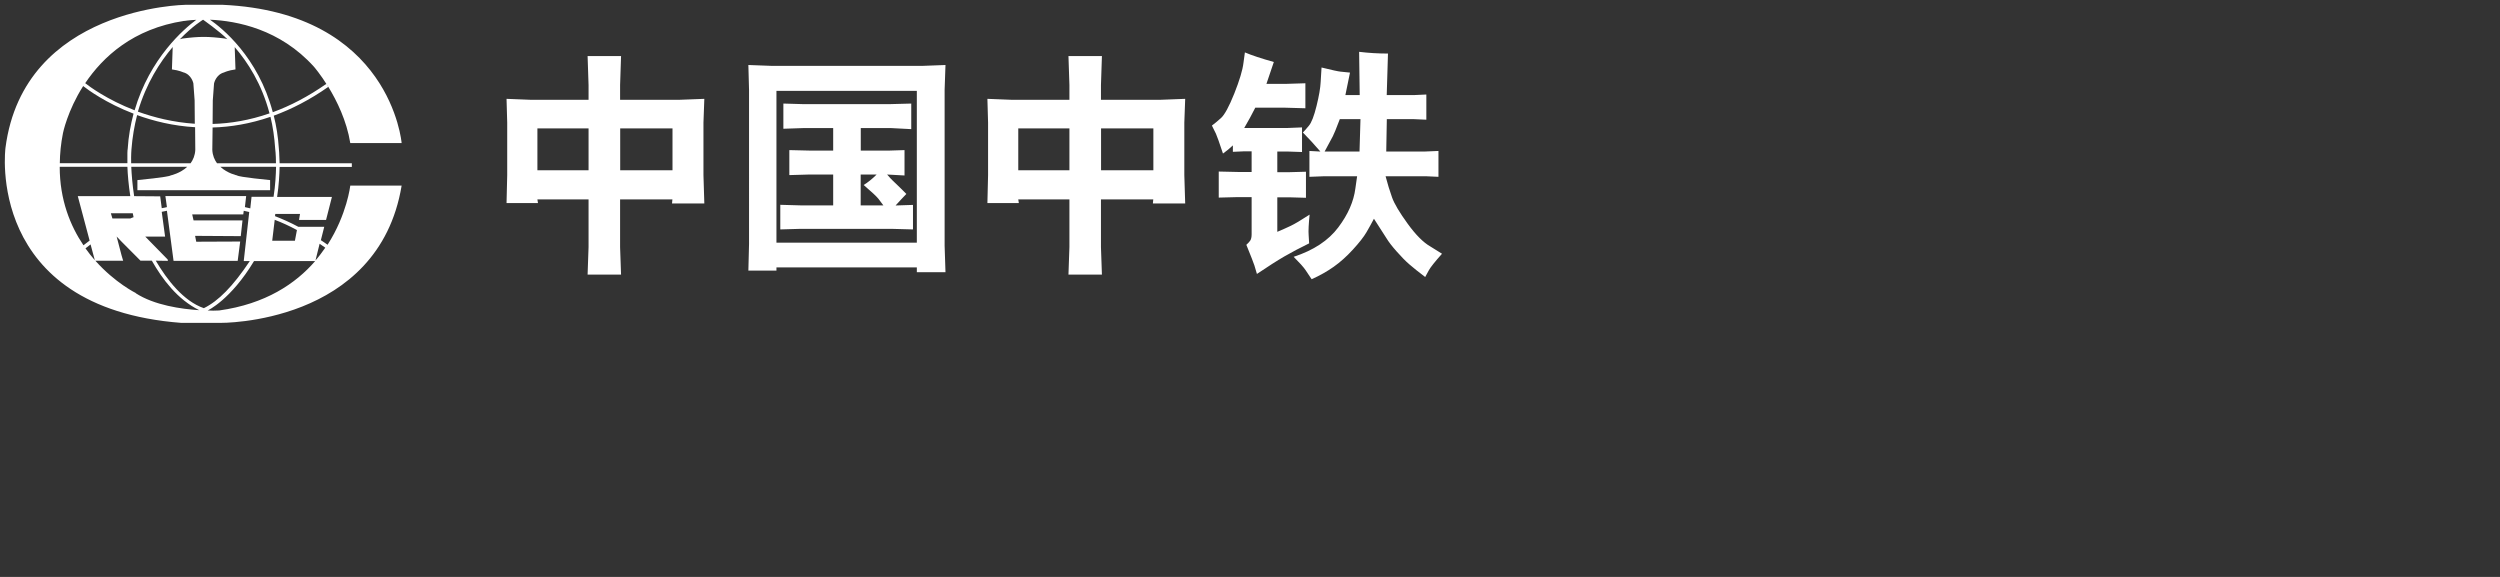
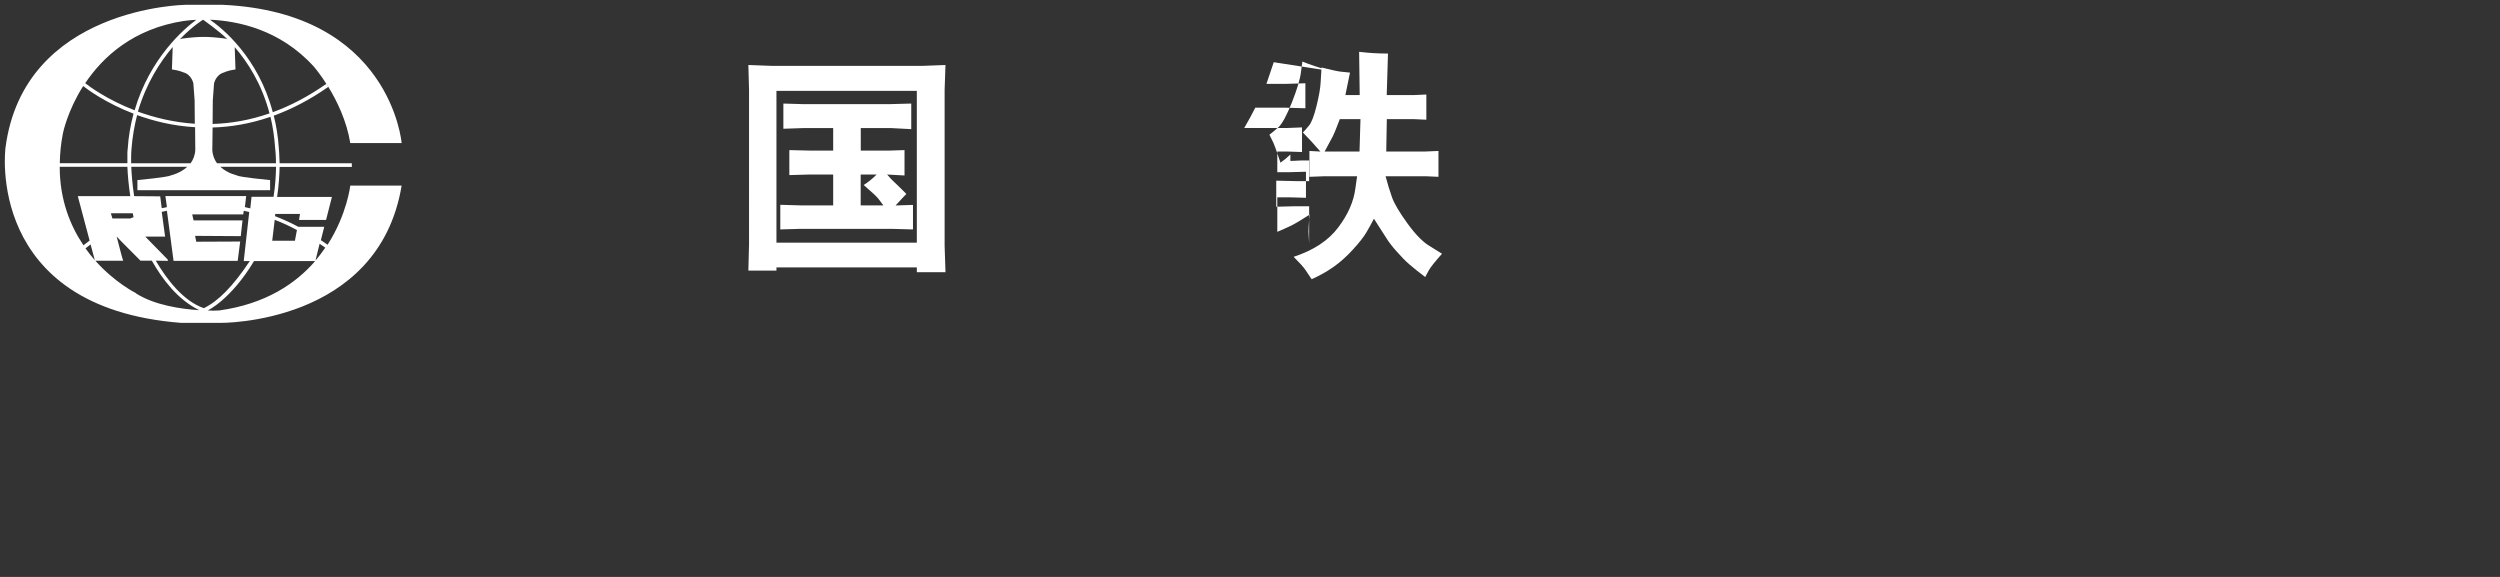
<svg xmlns="http://www.w3.org/2000/svg" id="_图层_1" viewBox="0 0 260 60">
  <rect x="0" y="0" width="260" height="60" fill="#333333" stroke="none" />
  <defs>
    <style>.cls-1{fill:none;}.cls-2,.cls-3{fill:#fff;}.cls-3{fill-rule:evenodd;}</style>
  </defs>
  <g>
    <path class="cls-3" d="M34.06,25.45c-.23-.16-.46-.33-.69-.47l.35-1.39h-2.69c-.82-.44-1.63-.8-2.43-1.11l.03-.23h2.57l-.1,.62h2.81l.61-2.39h-5.7c.18-1.2,.24-2.28,.26-3.12h7.51v-.38h-7.51c-.02-.95-.08-1.54-.08-1.54-.08-1.23-.26-2.36-.53-3.41,1.84-.67,3.74-1.64,5.68-3,0-.01-.02-.03-.02-.04l-.19-.27c-1.9,1.33-3.76,2.29-5.57,2.95-1.53-5.77-5.31-8.77-6.53-9.62,2.79,.12,7.27,.97,10.81,4.89,0,0,.68,.78,1.47,2.06l.03,.04h0c.88,1.44,1.9,3.5,2.28,5.84h5.34S40.65,1.3,23.15,.5h-3.85S2.47,.71,.57,15.37c0,0-2.2,16.64,18.29,18.21h4.03s16.48,.23,18.88-14.28h-5.34s-.34,3-2.36,6.15m-3.19-1.52h0l-.21,1.11h-2.36l.26-2.18c.76,.29,1.53,.64,2.32,1.07m-2.45-3.46h-2.28l-.13,1.2c-.18-.05-.38-.08-.56-.13l.13-1.15h-8.4l.16,1.15c-.18,.05-.36,.08-.54,.11l-.16-1.23-2.71-.02c-.18-1.18-.26-2.23-.3-3.05h5.82c-.74,.69-1.71,.89-1.71,.89-.2,.18-3.47,.49-3.47,.49v1.05h13.8v-1.05s-3.27-.31-3.45-.49c0,0-.98-.2-1.72-.89h5.79c-.02,.84-.07,1.9-.26,3.12M19.06,7.52h0c.87,.23,1.05,1.15,1.05,1.15l.13,1.77,.02,2.43c-2.24-.15-4.23-.65-5.92-1.26,.86-2.93,2.29-5.15,3.62-6.72l-.08,2.33c.77,.1,1.19,.31,1.19,.31m1.22,5.7h0l.02,2.36c-.03,.59-.23,1.03-.49,1.39h-6.18c-.02-.89,.03-1.43,.03-1.44,.1-1.3,.31-2.48,.59-3.57,1.71,.62,3.75,1.13,6.03,1.26m-6.48,8.95h0l.08,.41c-.12,.03-.21,.08-.33,.13h-1.87l-.16-.54h2.28Zm14.81-6.71h0s.08,.58,.08,1.51h-6.13c-.26-.36-.46-.8-.49-1.39l.03-2.33c1.87-.05,3.89-.38,6.02-1.11,.25,1.03,.41,2.13,.49,3.32m-4.21-10.57h0c1.35,1.56,2.81,3.82,3.62,6.89-2.07,.72-4.06,1.05-5.92,1.1l.02-2.44,.13-1.77s.18-.92,1.05-1.15c0,0,.41-.21,1.18-.31l-.08-2.31Zm-.75-.82h0c-.08-.03-.17-.05-.25-.07-1.74-.23-2.7-.23-4.44,0-.1,.02-.18,.05-.26,.07,1.32-1.38,2.41-2.03,2.41-2.03-.03-.02,1.71,1.2,2.53,2.03m-4.49-1.9h0s.46-.08,1.25-.12c-1.28,.95-4.83,3.99-6.41,9.41-2.86-1.1-4.72-2.49-5.14-2.82,1.83-2.72,4.98-5.67,10.3-6.48M6.55,13.84h0s.46-2.31,2.1-4.89c.48,.38,2.37,1.77,5.24,2.87-.3,1.13-.53,2.34-.61,3.69-.02,0-.05,.56-.03,1.46H6.22c.01-.98,.11-2.03,.33-3.13m-.33,3.51h7.03c.03,.82,.12,1.87,.3,3.05h-5.46l1.23,4.62c-.31,.23-.54,.41-.64,.49-1.36-2.01-2.47-4.72-2.47-8.16m2.68,8.48h0c.08-.07,.26-.21,.53-.41l.44,1.64c-.33-.38-.66-.79-.97-1.23m5.24,4.65h0s-2.15-1.05-4.21-3.36h2.89l-.08-.26-.09-.31-.51-1.95,.54,.56,1.94,1.95h1.18c1.09,1.92,2.66,4.03,4.93,5.15-1.86-.12-4.67-.51-6.61-1.77m2.1-3.38h0l1.25,.02-.02-.14-2.33-2.38h2.06l-.35-2.58c.18-.03,.36-.08,.54-.11l.69,5.21h6.67l.26-2.01-4.57,.02-.12-.61,4.75,.03,.18-1.64h-5.09l-.14-.62h5.31l.05-.38c.18,.05,.37,.08,.57,.13l-.57,5.1h.63c-1.76,2.64-3.27,4.16-4.78,4.9-2.1-.72-3.83-2.94-5-4.94m6.58,5.18h0c-.43,.02-.79,.03-1.18,0,0,0,2.4-1.11,4.82-5.14h6.36c-2.02,2.34-5.16,4.47-9.99,5.14m10.02-5.2h0l.43-1.74c.2,.13,.39,.26,.59,.41-.31,.44-.64,.9-1.02,1.33" />
    <g>
-       <path class="cls-2" d="M52.68,21.13l.07-2.92v-5.46l-.07-2.47,2.54,.1h5.99v-1.53l-.1-3.02h3.48l-.1,3.02v1.53h6.14l2.62-.1-.09,2.47v5.46l.09,2.95h-3.36l.04-.42h-5.44v4.96l.1,2.86h-3.48l.1-2.86v-4.96h-5.32l.06,.38h-3.27Zm3.21-3.42h5.32v-4.36h-5.32v4.36Zm14.05,0v-4.36h-5.44v4.36h5.44Z" />
      <path class="cls-2" d="M77.83,6.76l2.42,.09h15.69l2.39-.09-.09,2.59V25.54l.09,2.77h-2.98v-.5h-14.6v.33h-2.92l.07-2.77V9.35l-.07-2.59Zm2.92,18.48h14.6V9.45h-14.6v15.8Zm.4-3.94l2.14,.06h3.36v-3.21h-2.48l-2.08,.06v-2.6l2.08,.05h2.48v-2.34h-3.1l-2.08,.07v-2.62l2.08,.06h8.97l2.25-.06v2.66l-2.1-.11h-3.15v2.34h3l1.55-.05v2.64l-1.81-.1c.24,.29,.44,.49,.57,.62l.84,.81,.59,.59c-.35,.36-.72,.76-1.12,1.2l1.81-.06v2.55l-2.25-.06h-9.44l-2.11,.06v-2.55Zm10.72,.06c-.15-.2-.32-.43-.51-.68-.2-.25-.71-.73-1.54-1.44,.44-.27,.89-.63,1.35-1.09h-1.66v3.21h2.36Z" />
-       <path class="cls-2" d="M102.69,21.13l.07-2.92v-5.46l-.07-2.47,2.54,.1h5.99v-1.53l-.1-3.02h3.48l-.1,3.02v1.53h6.14l2.62-.1-.09,2.47v5.46l.09,2.95h-3.36l.04-.42h-5.44v4.96l.1,2.86h-3.48l.1-2.86v-4.96h-5.32l.06,.38h-3.27Zm3.21-3.42h5.32v-4.36h-5.32v4.36Zm14.05,0v-4.36h-5.44v4.36h5.44Z" />
-       <path class="cls-2" d="M132.47,6.47c-.25,.75-.5,1.5-.76,2.25h2.12l1.93-.06v2.6l-2.11-.06h-3.1c-.35,.69-.73,1.4-1.15,2.11h4.53l1.48-.06v2.56l-1.48-.05h-1.09v2.15h1.17l1.81-.05v2.71l-1.76-.05h-1.22v3.59c.5-.21,.97-.42,1.39-.62,.42-.2,1.08-.59,1.97-1.17-.05,.46-.08,.87-.1,1.25s-.02,.67,0,.89l.05,.85c-.95,.46-1.81,.92-2.56,1.35-.76,.44-1.71,1.05-2.87,1.83-.09-.32-.18-.61-.26-.88-.09-.27-.36-.98-.84-2.15,.16-.14,.29-.28,.4-.43,.1-.15,.15-.37,.15-.67v-3.86h-1.49l-1.93,.05v-2.71l2.2,.05h1.22v-2.15h-.85l-1.1,.05v-.67c-.33,.32-.68,.6-1.03,.85-.38-1.16-.63-1.84-.73-2.06l-.42-.85c.24-.18,.56-.44,.94-.78s.84-1.19,1.39-2.56c.54-1.36,.86-2.42,.95-3.17l.15-1.1c.68,.29,1.69,.63,3.02,1Zm3.71,9.23l1.14,.06c-.62-.72-1.23-1.38-1.82-1.98,.14-.14,.35-.37,.62-.7,.28-.33,.54-1.01,.8-2.06s.4-1.88,.43-2.49l.09-1.51c1.09,.27,1.75,.41,1.97,.43l.99,.1c-.16,.82-.32,1.6-.48,2.34h1.49l-.06-4.5c.98,.12,1.99,.18,3,.18l-.13,4.32h2.8l1.32-.06v2.62l-1.34-.06h-2.77l-.06,3.37h4l1.43-.06v2.69l-1.32-.06h-4.18c.2,.78,.43,1.51,.67,2.19,.24,.68,.79,1.59,1.63,2.75,.84,1.16,1.63,1.95,2.35,2.36l1.22,.76c-.75,.84-1.2,1.41-1.37,1.72l-.38,.7c-.68-.51-1.22-.95-1.64-1.31-.42-.36-.86-.82-1.34-1.36s-.83-1-1.04-1.35l-1.31-2.04c-.24,.46-.5,.93-.78,1.41-.28,.48-.75,1.08-1.41,1.8-.66,.72-1.32,1.31-2,1.79-.68,.48-1.44,.91-2.29,1.29-.19-.29-.39-.6-.62-.93-.22-.33-.64-.79-1.25-1.4,2.08-.68,3.62-1.7,4.64-3.06,1.02-1.35,1.61-2.71,1.78-4.06l.18-1.26h-3.39l-1.57,.06v-2.69Zm5.21,.06l.1-3.37h-2.15c-.38,1.01-.63,1.61-.73,1.79l-.85,1.58h3.64Z" />
+       <path class="cls-2" d="M132.47,6.47c-.25,.75-.5,1.5-.76,2.25h2.12l1.93-.06v2.6l-2.11-.06h-3.1c-.35,.69-.73,1.4-1.15,2.11h4.53l1.48-.06v2.56l-1.48-.05h-1.09v2.15h1.17l1.81-.05v2.71l-1.76-.05h-1.22v3.59c.5-.21,.97-.42,1.39-.62,.42-.2,1.08-.59,1.97-1.17-.05,.46-.08,.87-.1,1.25s-.02,.67,0,.89l.05,.85v-3.86h-1.49l-1.93,.05v-2.71l2.2,.05h1.22v-2.15h-.85l-1.1,.05v-.67c-.33,.32-.68,.6-1.03,.85-.38-1.16-.63-1.84-.73-2.06l-.42-.85c.24-.18,.56-.44,.94-.78s.84-1.19,1.39-2.56c.54-1.36,.86-2.42,.95-3.17l.15-1.1c.68,.29,1.69,.63,3.02,1Zm3.71,9.23l1.14,.06c-.62-.72-1.23-1.38-1.82-1.98,.14-.14,.35-.37,.62-.7,.28-.33,.54-1.01,.8-2.06s.4-1.88,.43-2.49l.09-1.51c1.09,.27,1.75,.41,1.97,.43l.99,.1c-.16,.82-.32,1.6-.48,2.34h1.49l-.06-4.5c.98,.12,1.99,.18,3,.18l-.13,4.32h2.8l1.32-.06v2.62l-1.34-.06h-2.77l-.06,3.37h4l1.43-.06v2.69l-1.32-.06h-4.18c.2,.78,.43,1.51,.67,2.19,.24,.68,.79,1.59,1.63,2.75,.84,1.16,1.63,1.95,2.35,2.36l1.22,.76c-.75,.84-1.2,1.41-1.37,1.72l-.38,.7c-.68-.51-1.22-.95-1.64-1.31-.42-.36-.86-.82-1.34-1.36s-.83-1-1.04-1.35l-1.31-2.04c-.24,.46-.5,.93-.78,1.41-.28,.48-.75,1.08-1.41,1.8-.66,.72-1.32,1.31-2,1.79-.68,.48-1.44,.91-2.29,1.29-.19-.29-.39-.6-.62-.93-.22-.33-.64-.79-1.25-1.4,2.08-.68,3.62-1.7,4.64-3.06,1.02-1.35,1.61-2.71,1.78-4.06l.18-1.26h-3.39l-1.57,.06v-2.69Zm5.21,.06l.1-3.37h-2.15c-.38,1.01-.63,1.61-.73,1.79l-.85,1.58h3.64Z" />
    </g>
  </g>
-   <rect class="cls-1" width="260" height="60" />
</svg>